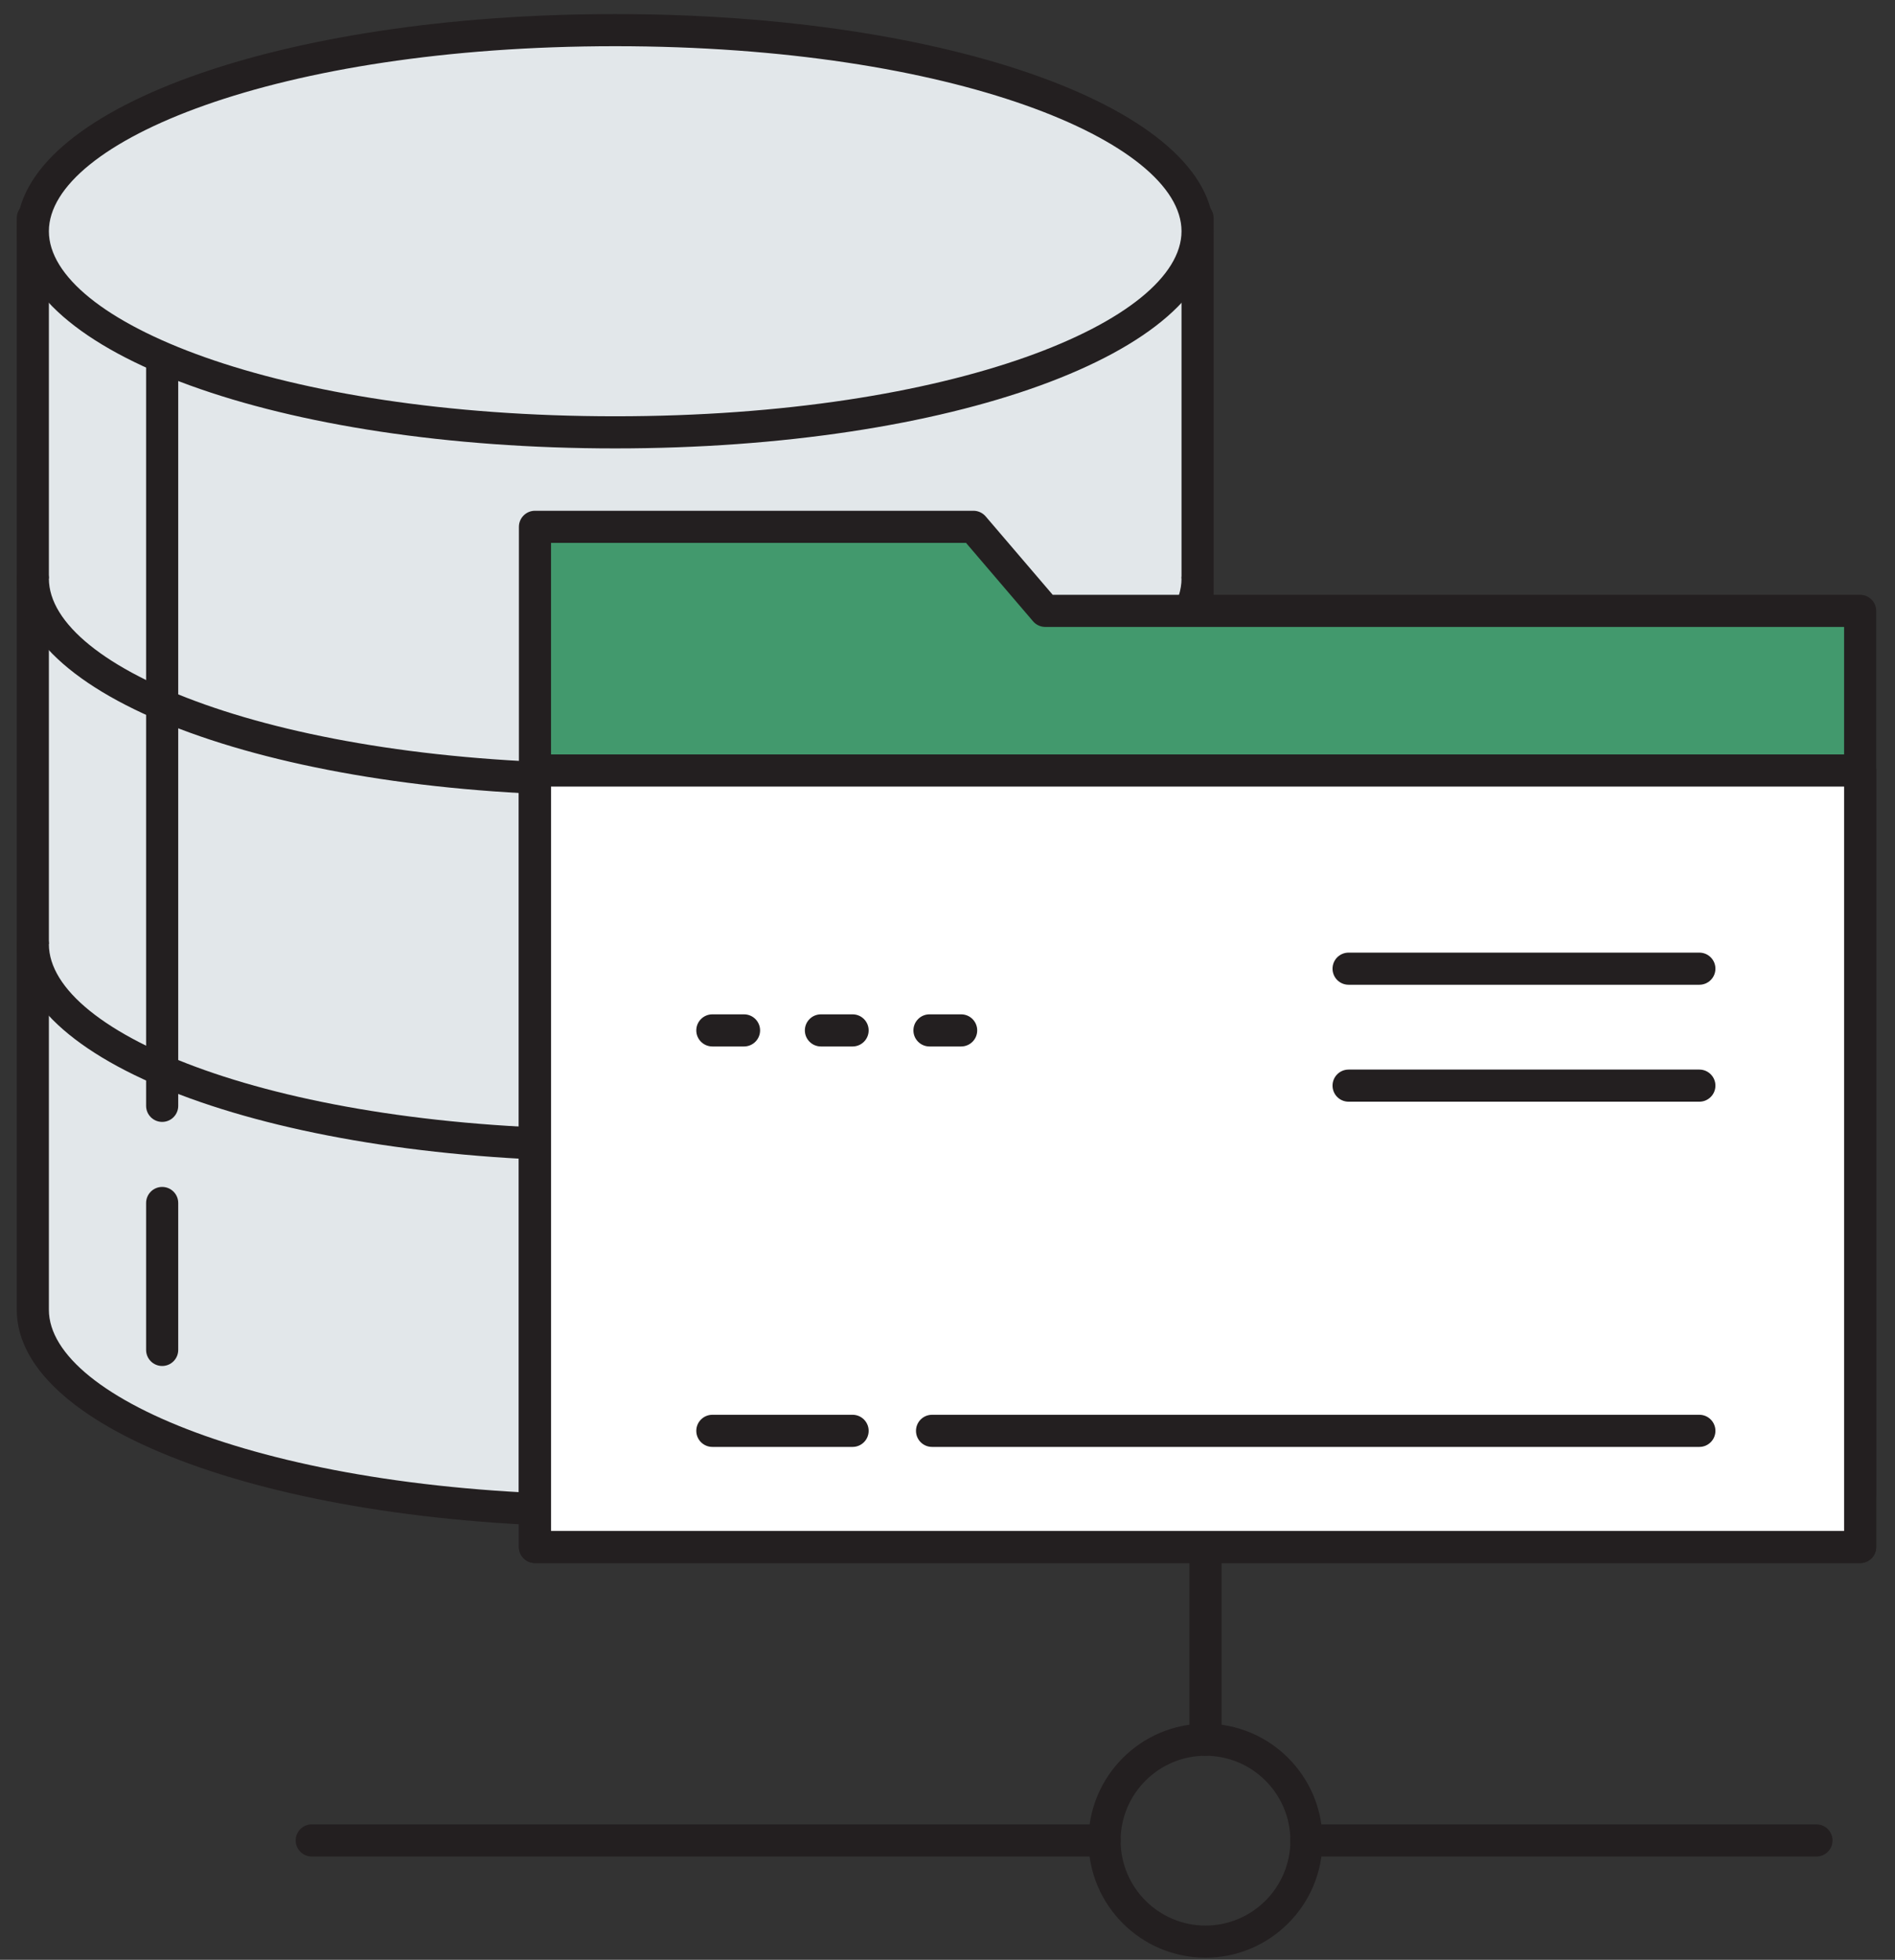
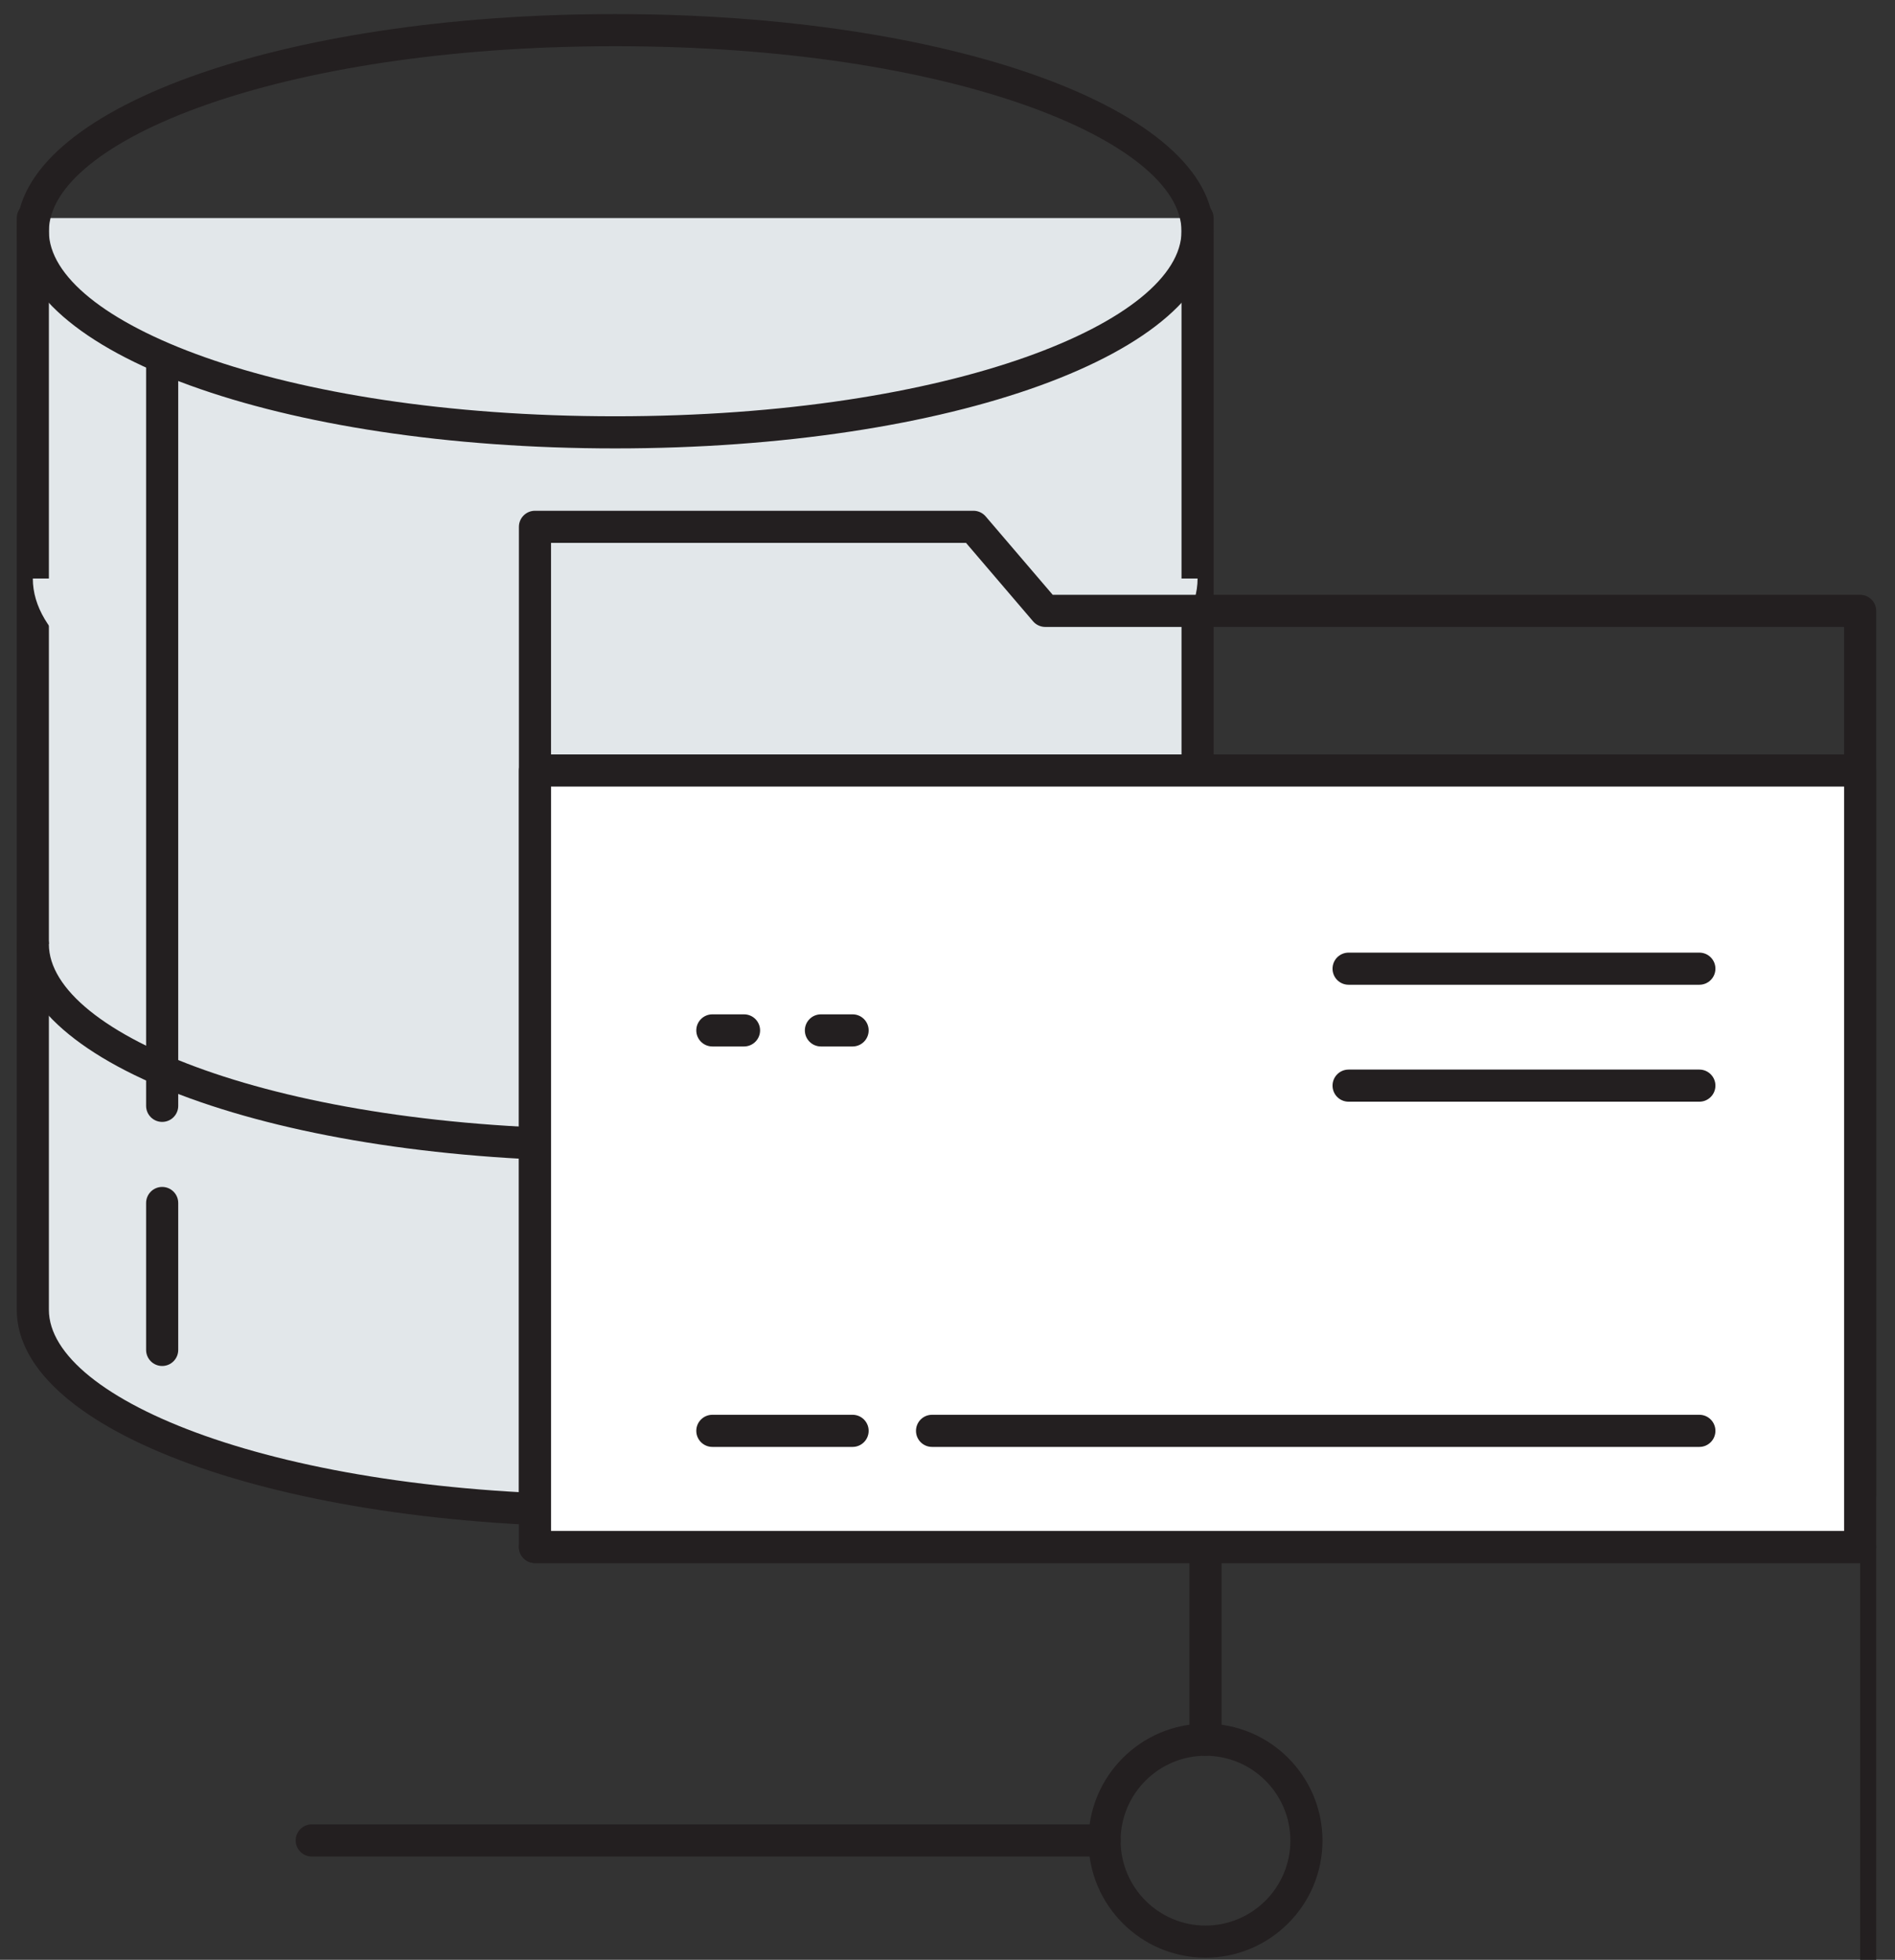
<svg xmlns="http://www.w3.org/2000/svg" width="100%" height="100%" viewBox="0 0 59 61" version="1.1" xml:space="preserve" style="fill-rule:evenodd;clip-rule:evenodd;stroke-linejoin:round;stroke-miterlimit:1.414;">
  <rect x="0" y="0" width="59" height="61" fill="#333333" stroke="none" />
  <g>
    <path d="M37.286,6.787l0,33.981c0,3.457 -8.118,6.259 -18.132,6.259c-10.014,0 -18.132,-2.802 -18.132,-6.259l0,-33.981" style="fill:#e2e7ea;fill-rule:nonzero;" />
    <path d="M19.154,47.527c-10.448,0 -18.632,-2.969 -18.632,-6.759l0,-33.981c0,-0.277 0.224,-0.5 0.5,-0.5c0.277,0 0.5,0.223 0.5,0.5l0,33.981c0,2.781 7.085,5.759 17.632,5.759c10.547,0 17.632,-2.978 17.632,-5.759l0,-33.981c0,-0.277 0.223,-0.5 0.5,-0.5c0.276,0 0.5,0.223 0.5,0.5l0,33.981c0,3.79 -8.184,6.759 -18.632,6.759" style="fill:#231f20;fill-rule:nonzero;" />
    <path d="M37.286,29.387c0,3.457 -8.118,6.259 -18.132,6.259c-10.014,0 -18.132,-2.802 -18.132,-6.259" style="fill:#e2e7ea;fill-rule:nonzero;" />
    <path d="M19.154,36.147c-10.448,0 -18.632,-2.969 -18.632,-6.759c0,-0.277 0.224,-0.5 0.5,-0.5c0.277,0 0.5,0.223 0.5,0.5c0,2.781 7.085,5.759 17.632,5.759c10.547,0 17.632,-2.978 17.632,-5.759c0,-0.277 0.223,-0.5 0.5,-0.5c0.276,0 0.5,0.223 0.5,0.5c0,3.79 -8.184,6.759 -18.632,6.759" style="fill:#231f20;fill-rule:nonzero;" />
    <path d="M37.286,18.007c0,3.457 -8.118,6.259 -18.132,6.259c-10.014,0 -18.132,-2.802 -18.132,-6.259" style="fill:#e2e7ea;fill-rule:nonzero;" />
-     <path d="M19.154,24.766c-10.448,0 -18.632,-2.969 -18.632,-6.759c0,-0.277 0.224,-0.5 0.5,-0.5c0.277,0 0.5,0.223 0.5,0.5c0,2.781 7.085,5.759 17.632,5.759c10.547,0 17.632,-2.978 17.632,-5.759c0,-0.277 0.223,-0.5 0.5,-0.5c0.276,0 0.5,0.223 0.5,0.5c0,3.79 -8.184,6.759 -18.632,6.759" style="fill:#231f20;fill-rule:nonzero;" />
-     <path d="M37.286,7.197c0,3.457 -8.118,6.259 -18.132,6.259c-10.014,0 -18.132,-2.802 -18.132,-6.259c0,-3.457 8.118,-6.259 18.132,-6.259c10.014,0 18.132,2.802 18.132,6.259" style="fill:#e2e7ea;fill-rule:nonzero;" />
    <path d="M19.154,1.438c-10.547,0 -17.632,2.978 -17.632,5.759c0,2.782 7.085,5.76 17.632,5.76c10.547,0 17.632,-2.978 17.632,-5.76c0,-2.781 -7.085,-5.759 -17.632,-5.759m0,12.519c-10.448,0 -18.632,-2.97 -18.632,-6.76c0,-3.79 8.184,-6.759 18.632,-6.759c10.448,0 18.632,2.969 18.632,6.759c0,3.79 -8.184,6.76 -18.632,6.76" style="fill:#231f20;fill-rule:nonzero;" />
-     <path d="M57.915,46.533l-41.259,0l0,-30.135l13.652,0l2.237,2.617l25.37,0l0,27.518Z" style="fill:#42996d;fill-rule:nonzero;" />
    <path d="M17.156,46.033l40.259,0l0,-26.519l-24.87,0c-0.146,0 -0.285,-0.064 -0.38,-0.174l-2.088,-2.442l-12.921,0l0,29.135Zm40.759,1l-41.259,0c-0.276,0 -0.5,-0.224 -0.5,-0.5l0,-30.135c0,-0.276 0.224,-0.5 0.5,-0.5l13.652,0c0.146,0 0.285,0.064 0.38,0.175l2.088,2.441l25.139,0c0.276,0 0.5,0.224 0.5,0.5l0,27.519c0,0.276 -0.224,0.5 -0.5,0.5" style="fill:#231f20;fill-rule:nonzero;" />
-     <path d="M17.156,47.651l40.259,0l0,-23.169l-40.259,0l0,23.169Zm40.759,1l-41.259,0c-0.276,0 -0.5,-0.223 -0.5,-0.5l0,-24.169c0,-0.276 0.224,-0.5 0.5,-0.5l41.259,0c0.276,0 0.5,0.224 0.5,0.5l0,24.169c0,0.277 -0.224,0.5 -0.5,0.5" style="fill:#231f20;fill-rule:nonzero;" />
+     <path d="M17.156,47.651l40.259,0l0,-23.169l-40.259,0l0,23.169Zm40.759,1l-41.259,0c-0.276,0 -0.5,-0.223 -0.5,-0.5c0,-0.276 0.224,-0.5 0.5,-0.5l41.259,0c0.276,0 0.5,0.224 0.5,0.5l0,24.169c0,0.277 -0.224,0.5 -0.5,0.5" style="fill:#231f20;fill-rule:nonzero;" />
    <rect x="16.656" y="23.982" width="41.259" height="24.169" style="fill:#fff;" />
    <path d="M17.156,47.651l40.259,0l0,-23.169l-40.259,0l0,23.169Zm40.759,1l-41.259,0c-0.276,0 -0.5,-0.223 -0.5,-0.5l0,-24.169c0,-0.276 0.224,-0.5 0.5,-0.5l41.259,0c0.276,0 0.5,0.224 0.5,0.5l0,24.169c0,0.277 -0.224,0.5 -0.5,0.5" style="fill:#231f20;fill-rule:nonzero;" />
    <path d="M52.909,30.651l-10.921,0c-0.277,0 -0.5,-0.224 -0.5,-0.5c0,-0.276 0.223,-0.5 0.5,-0.5l10.921,0c0.276,0 0.5,0.224 0.5,0.5c0,0.276 -0.224,0.5 -0.5,0.5" style="fill:#231f20;fill-rule:nonzero;" />
    <path d="M52.909,45.036l-23.89,0c-0.277,0 -0.5,-0.224 -0.5,-0.5c0,-0.276 0.223,-0.5 0.5,-0.5l23.89,0c0.276,0 0.5,0.224 0.5,0.5c0,0.276 -0.224,0.5 -0.5,0.5" style="fill:#231f20;fill-rule:nonzero;" />
    <path d="M26.545,45.036l-4.366,0c-0.276,0 -0.5,-0.224 -0.5,-0.5c0,-0.276 0.224,-0.5 0.5,-0.5l4.366,0c0.276,0 0.5,0.224 0.5,0.5c0,0.276 -0.224,0.5 -0.5,0.5" style="fill:#231f20;fill-rule:nonzero;" />
    <path d="M5.049,34.92c-0.276,0 -0.5,-0.224 -0.5,-0.5l0,-23.232c0,-0.276 0.224,-0.5 0.5,-0.5c0.276,0 0.5,0.224 0.5,0.5l0,23.232c0,0.276 -0.224,0.5 -0.5,0.5" style="fill:#231f20;fill-rule:nonzero;" />
    <path d="M5.049,42.517c-0.276,0 -0.5,-0.224 -0.5,-0.5l0,-4.573c0,-0.276 0.224,-0.5 0.5,-0.5c0.276,0 0.5,0.224 0.5,0.5l0,4.573c0,0.276 -0.224,0.5 -0.5,0.5" style="fill:#231f20;fill-rule:nonzero;" />
    <path d="M23.165,32.572l-0.986,0c-0.276,0 -0.5,-0.224 -0.5,-0.5c0,-0.276 0.224,-0.5 0.5,-0.5l0.986,0c0.276,0 0.5,0.224 0.5,0.5c0,0.276 -0.224,0.5 -0.5,0.5" style="fill:#231f20;fill-rule:nonzero;" />
    <path d="M26.545,32.572l-0.986,0c-0.276,0 -0.5,-0.224 -0.5,-0.5c0,-0.276 0.224,-0.5 0.5,-0.5l0.986,0c0.276,0 0.5,0.224 0.5,0.5c0,0.276 -0.224,0.5 -0.5,0.5" style="fill:#231f20;fill-rule:nonzero;" />
-     <path d="M29.925,32.572l-0.986,0c-0.276,0 -0.5,-0.224 -0.5,-0.5c0,-0.276 0.224,-0.5 0.5,-0.5l0.986,0c0.276,0 0.5,0.224 0.5,0.5c0,0.276 -0.224,0.5 -0.5,0.5" style="fill:#231f20;fill-rule:nonzero;" />
    <path d="M52.909,34.291l-10.921,0c-0.277,0 -0.5,-0.224 -0.5,-0.5c0,-0.276 0.223,-0.5 0.5,-0.5l10.921,0c0.276,0 0.5,0.224 0.5,0.5c0,0.276 -0.224,0.5 -0.5,0.5" style="fill:#231f20;fill-rule:nonzero;" />
-     <path d="M56.555,57.785l-15.88,0c-0.276,0 -0.5,-0.224 -0.5,-0.5c0,-0.276 0.224,-0.5 0.5,-0.5l15.88,0c0.276,0 0.5,0.224 0.5,0.5c0,0.276 -0.224,0.5 -0.5,0.5" style="fill:#231f20;fill-rule:nonzero;" />
    <path d="M34.39,57.785l-24.684,0c-0.276,0 -0.5,-0.224 -0.5,-0.5c0,-0.276 0.224,-0.5 0.5,-0.5l24.684,0c0.276,0 0.5,0.224 0.5,0.5c0,0.276 -0.224,0.5 -0.5,0.5" style="fill:#231f20;fill-rule:nonzero;" />
    <path d="M37.533,54.649c-1.457,0 -2.643,1.185 -2.643,2.642c0,1.457 1.186,2.643 2.643,2.643c1.457,0 2.642,-1.186 2.642,-2.643c0,-1.457 -1.185,-2.642 -2.642,-2.642m0,6.285c-2.008,0 -3.643,-1.635 -3.643,-3.643c0,-2.008 1.635,-3.642 3.643,-3.642c2.008,0 3.642,1.634 3.642,3.642c0,2.008 -1.634,3.643 -3.642,3.643" style="fill:#231f20;fill-rule:nonzero;" />
    <path d="M37.533,54.649c-0.276,0 -0.5,-0.224 -0.5,-0.5l0,-5.751c0,-0.276 0.224,-0.5 0.5,-0.5c0.276,0 0.5,0.224 0.5,0.5l0,5.751c0,0.276 -0.224,0.5 -0.5,0.5" style="fill:#231f20;fill-rule:nonzero;" />
  </g>
</svg>